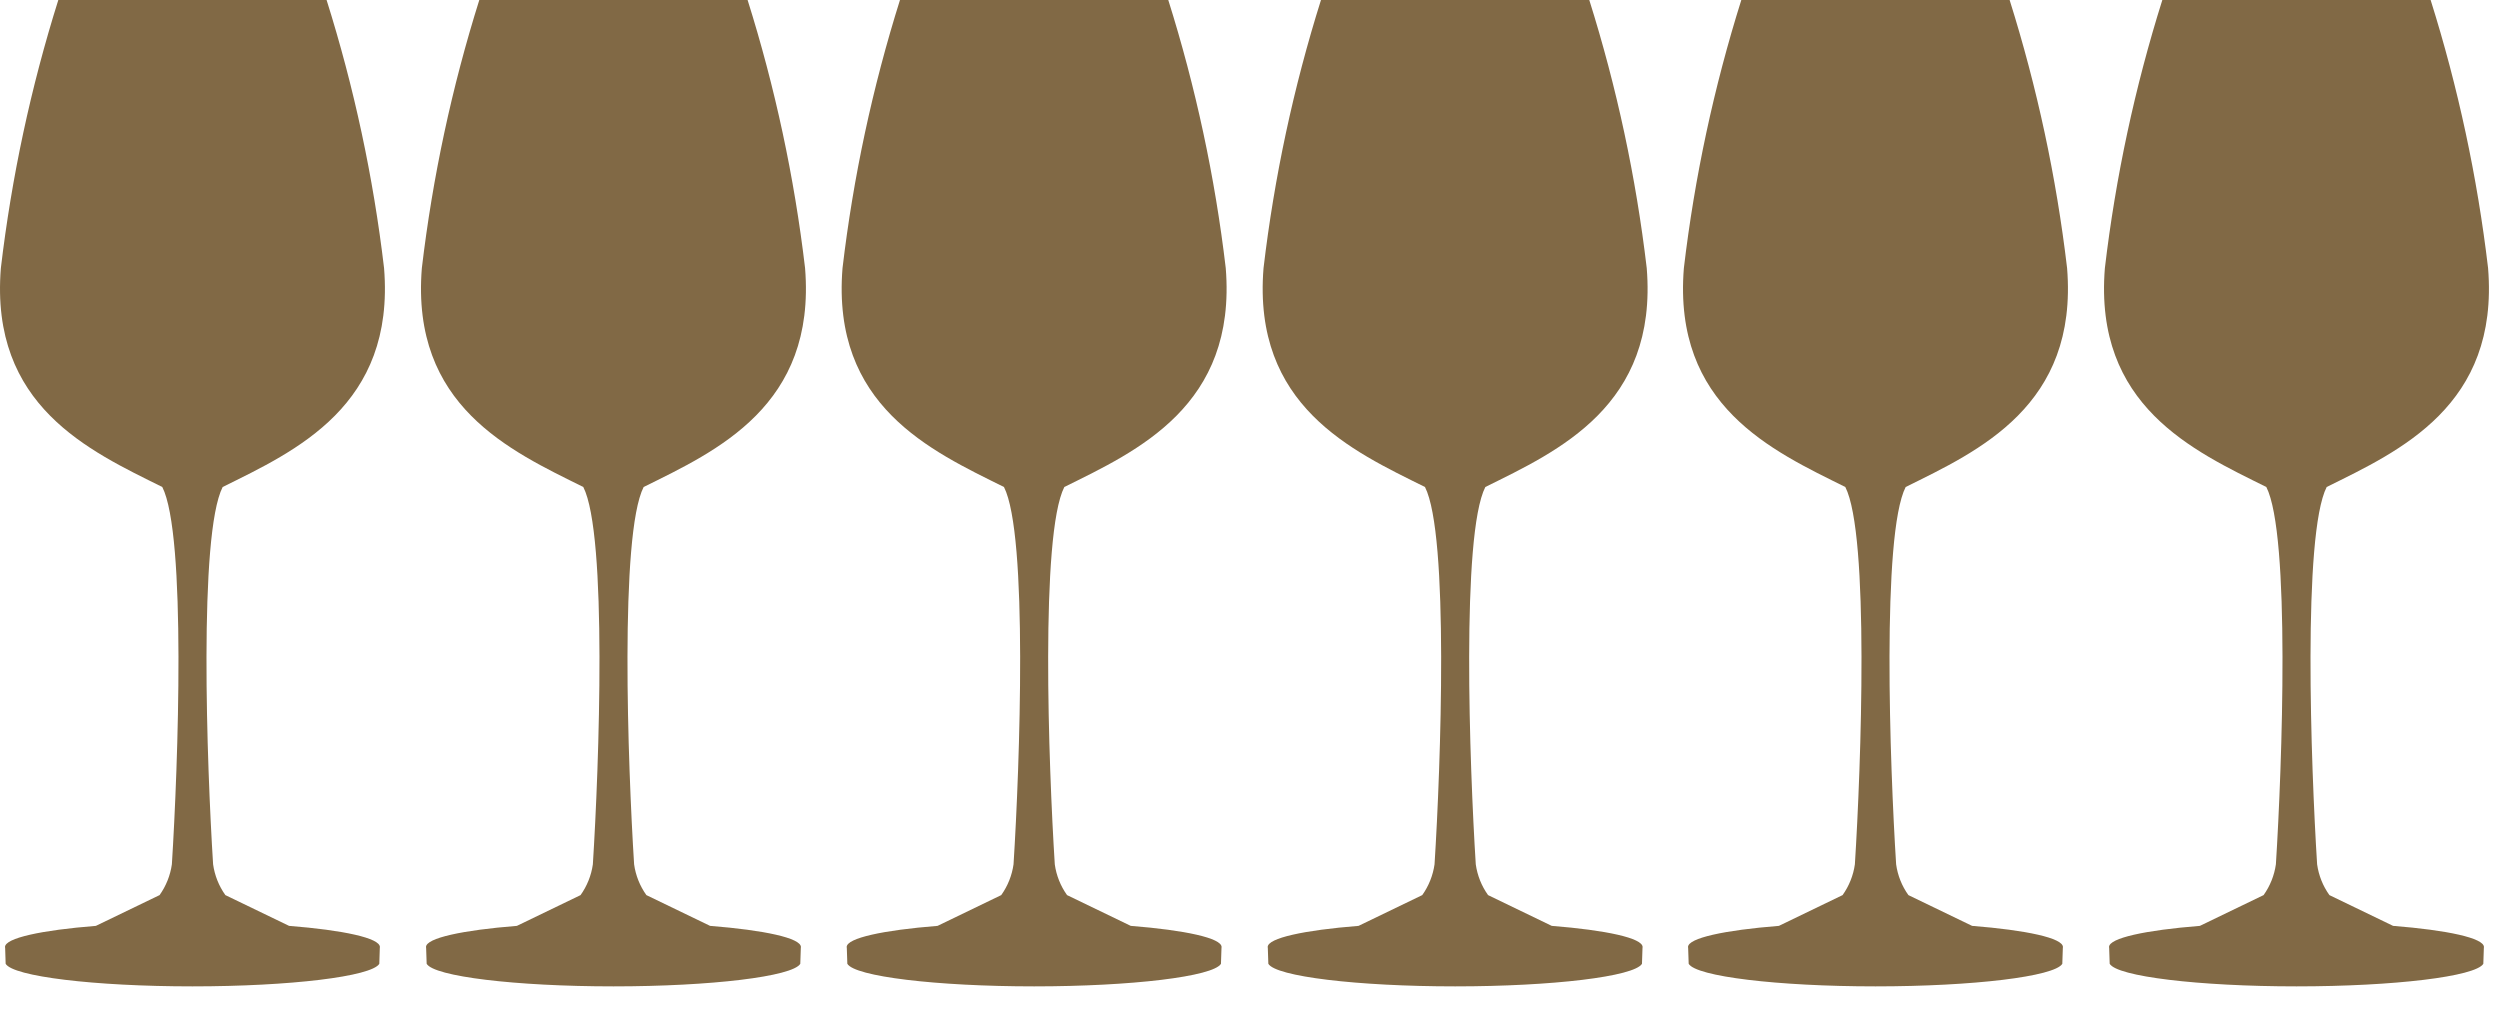
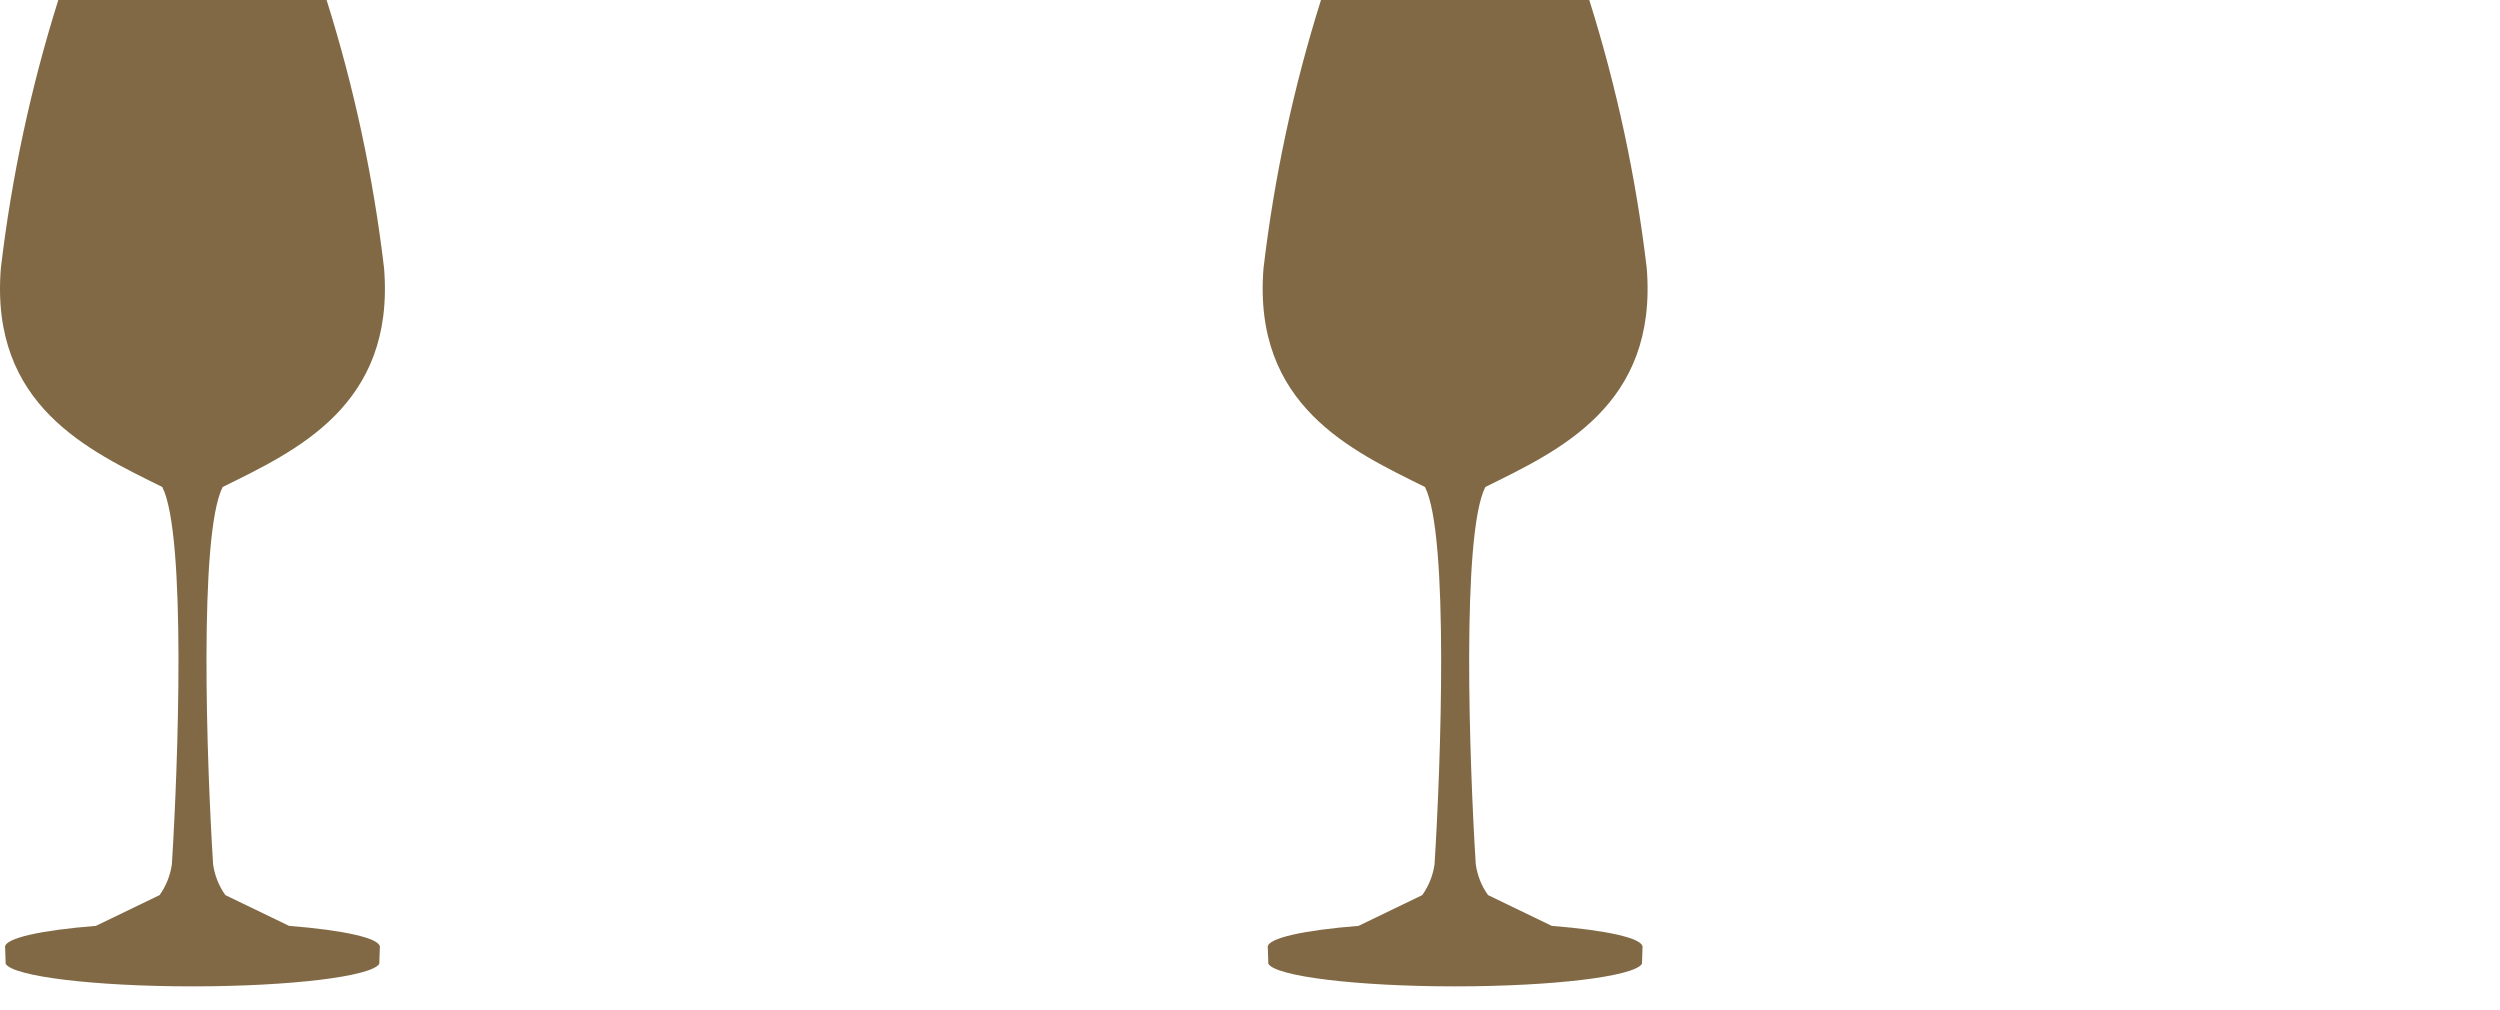
<svg xmlns="http://www.w3.org/2000/svg" width="104" height="42" viewBox="0 0 104 42" fill="none">
  <path d="M12.025 38.516L9.375 37.236C9.105 36.857 8.93 36.418 8.865 35.956C8.607 31.885 8.257 22.237 9.263 20.259C12.291 18.759 16.442 16.886 15.977 11.152C15.53 7.367 14.73 3.633 13.586 0H2.426C1.283 3.633 0.483 7.367 0.036 11.152C-0.428 16.886 3.722 18.756 6.751 20.259C7.758 22.237 7.407 31.885 7.15 35.956C7.084 36.418 6.909 36.857 6.639 37.236L3.989 38.516C1.723 38.696 0.208 39.023 0.208 39.397C0.209 39.408 0.21 39.42 0.214 39.431L0.235 40.093C0.54 40.62 3.931 41.033 8.007 41.033C12.067 41.033 15.453 40.623 15.779 40.095L15.8 39.431C15.803 39.42 15.805 39.408 15.804 39.397C15.804 39.023 14.289 38.696 12.025 38.516Z" fill="#816945" />
-   <path d="M29.539 38.516L26.889 37.236C26.619 36.857 26.443 36.418 26.379 35.956C26.121 31.885 25.77 22.237 26.776 20.259C29.805 18.759 33.955 16.886 33.491 11.152C33.044 7.367 32.243 3.633 31.1 0H19.939C18.797 3.633 17.997 7.367 17.549 11.152C17.086 16.886 21.236 18.756 24.265 20.259C25.272 22.237 24.921 31.885 24.663 35.956C24.598 36.418 24.422 36.857 24.152 37.236L21.503 38.516C19.237 38.696 17.722 39.023 17.722 39.397C17.722 39.408 17.724 39.42 17.727 39.431L17.749 40.093C18.053 40.62 21.445 41.033 25.521 41.033C29.581 41.033 32.966 40.623 33.292 40.095L33.314 39.431C33.317 39.42 33.318 39.408 33.318 39.397C33.318 39.023 31.802 38.696 29.539 38.516Z" fill="#816945" />
-   <path d="M47.039 38.516L44.389 37.236C44.118 36.857 43.943 36.418 43.879 35.956C43.621 31.885 43.27 22.237 44.276 20.259C47.305 18.759 51.455 16.886 50.991 11.152C50.544 7.367 49.743 3.633 48.6 0H37.439C36.297 3.633 35.496 7.367 35.049 11.152C34.586 16.886 38.736 18.756 41.765 20.259C42.772 22.237 42.421 31.885 42.163 35.956C42.098 36.418 41.922 36.857 41.652 37.236L39.003 38.516C36.737 38.696 35.222 39.023 35.222 39.397C35.222 39.408 35.224 39.42 35.227 39.431L35.249 40.093C35.553 40.62 38.945 41.033 43.021 41.033C47.081 41.033 50.466 40.623 50.792 40.095L50.814 39.431C50.817 39.42 50.818 39.408 50.818 39.397C50.818 39.023 49.303 38.696 47.039 38.516Z" fill="#816945" />
  <path d="M64.552 38.516L61.903 37.236C61.632 36.857 61.457 36.418 61.392 35.956C61.135 31.885 60.784 22.237 61.79 20.259C64.819 18.759 68.969 16.886 68.504 11.152C68.058 7.367 67.257 3.633 66.114 0H54.953C53.81 3.633 53.01 7.367 52.563 11.152C52.1 16.886 56.249 18.756 59.279 20.259C60.285 22.237 59.935 31.885 59.677 35.956C59.611 36.418 59.436 36.857 59.166 37.236L56.516 38.516C54.251 38.696 52.736 39.023 52.736 39.397C52.736 39.408 52.738 39.42 52.741 39.431L52.763 40.093C53.067 40.62 56.458 41.033 60.535 41.033C64.594 41.033 67.98 40.623 68.306 40.095L68.328 39.431C68.331 39.42 68.332 39.408 68.332 39.397C68.332 39.023 66.816 38.696 64.552 38.516Z" fill="#816945" />
-   <path d="M82.039 38.516L79.389 37.236C79.118 36.857 78.943 36.418 78.879 35.956C78.621 31.885 78.27 22.237 79.276 20.259C82.305 18.759 86.455 16.886 85.991 11.152C85.544 7.367 84.743 3.633 83.6 0H72.439C71.297 3.633 70.496 7.367 70.049 11.152C69.586 16.886 73.736 18.756 76.765 20.259C77.772 22.237 77.421 31.885 77.163 35.956C77.098 36.418 76.922 36.857 76.652 37.236L74.003 38.516C71.737 38.696 70.222 39.023 70.222 39.397C70.222 39.408 70.224 39.42 70.227 39.431L70.249 40.093C70.553 40.62 73.945 41.033 78.021 41.033C82.081 41.033 85.466 40.623 85.792 40.095L85.814 39.431C85.817 39.42 85.818 39.408 85.818 39.397C85.818 39.023 84.302 38.696 82.039 38.516Z" fill="#816945" />
-   <path d="M99.552 38.516L96.903 37.236C96.632 36.857 96.457 36.418 96.392 35.956C96.135 31.885 95.784 22.237 96.79 20.259C99.819 18.759 103.969 16.886 103.504 11.152C103.058 7.367 102.257 3.633 101.114 0H89.953C88.81 3.633 88.01 7.367 87.563 11.152C87.1 16.886 91.249 18.756 94.279 20.259C95.285 22.237 94.935 31.885 94.677 35.956C94.611 36.418 94.436 36.857 94.166 37.236L91.516 38.516C89.251 38.696 87.736 39.023 87.736 39.397C87.736 39.408 87.738 39.42 87.741 39.431L87.763 40.093C88.067 40.62 91.458 41.033 95.535 41.033C99.594 41.033 102.98 40.623 103.306 40.095L103.328 39.431C103.331 39.42 103.332 39.408 103.332 39.397C103.332 39.023 101.816 38.696 99.552 38.516Z" fill="#816945" />
</svg>